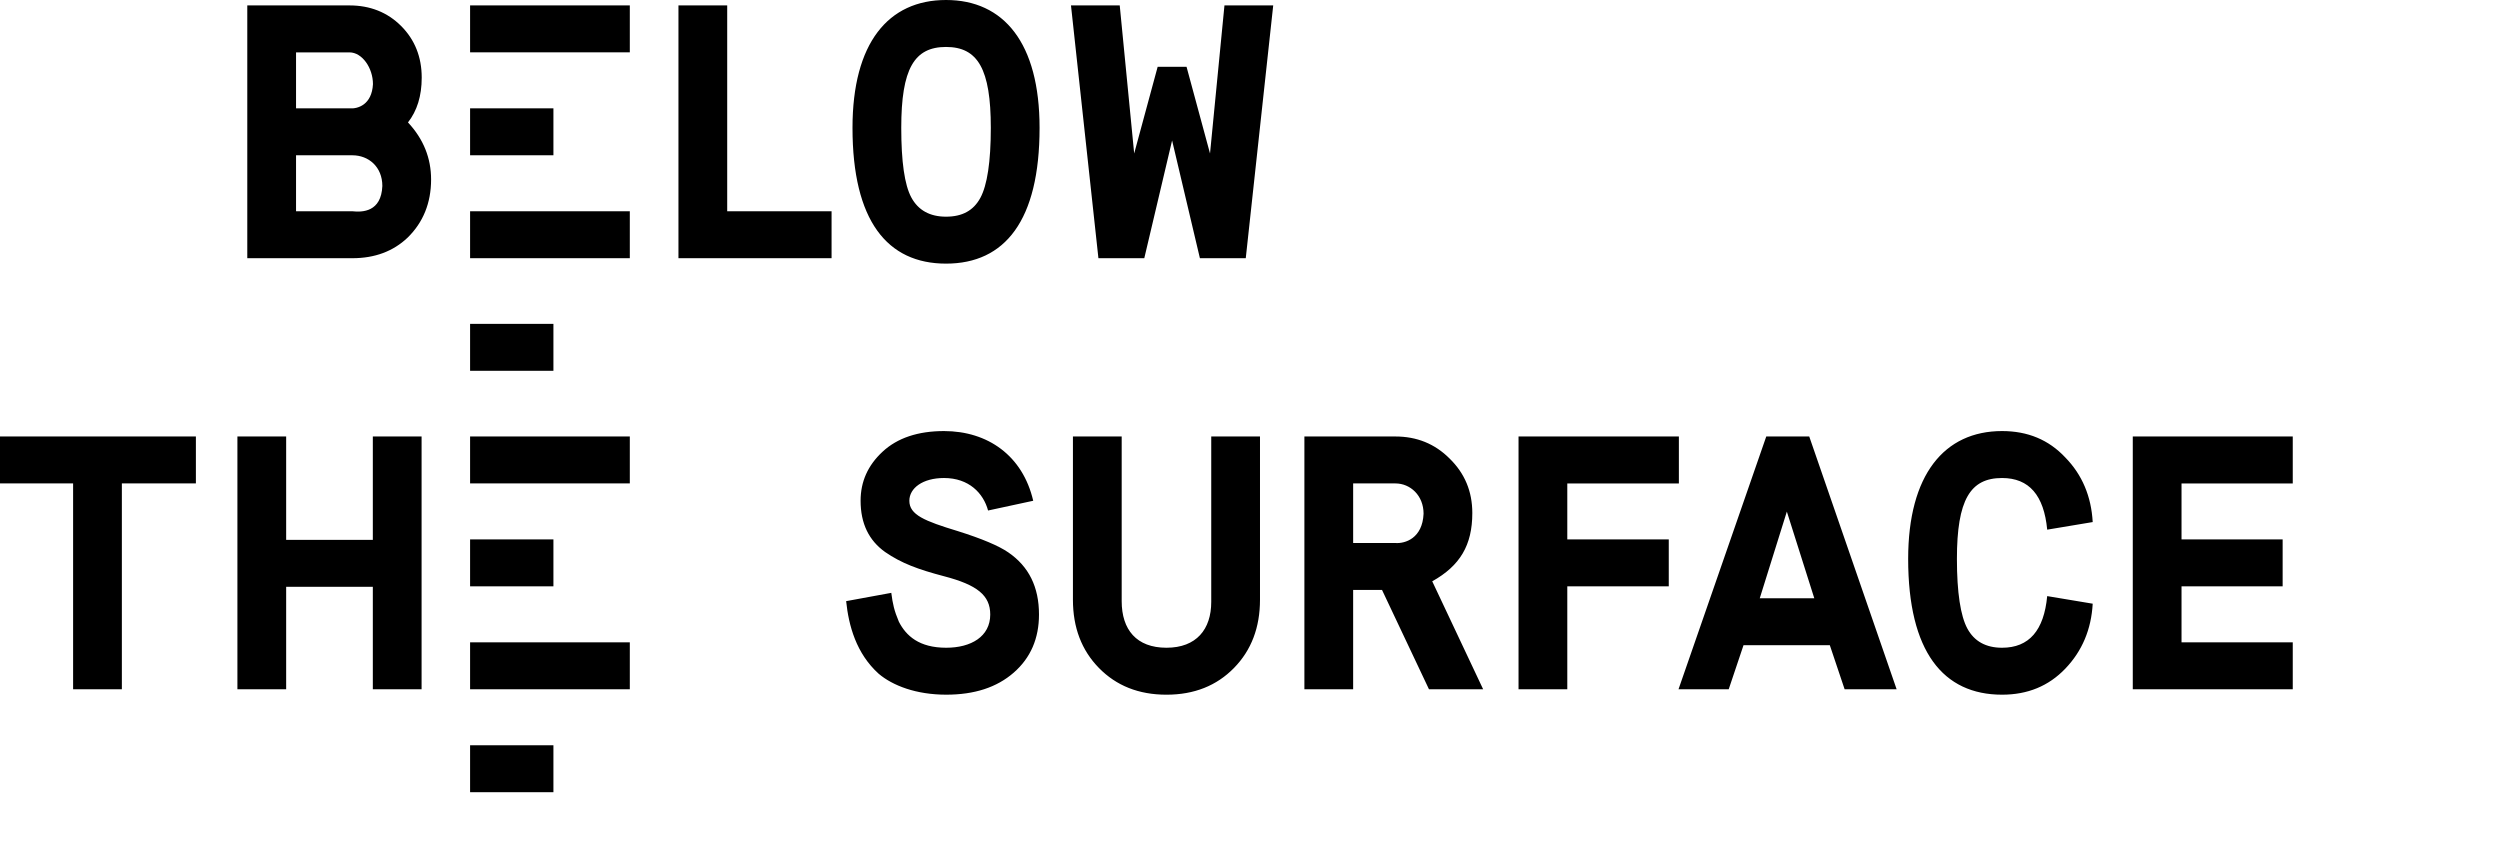
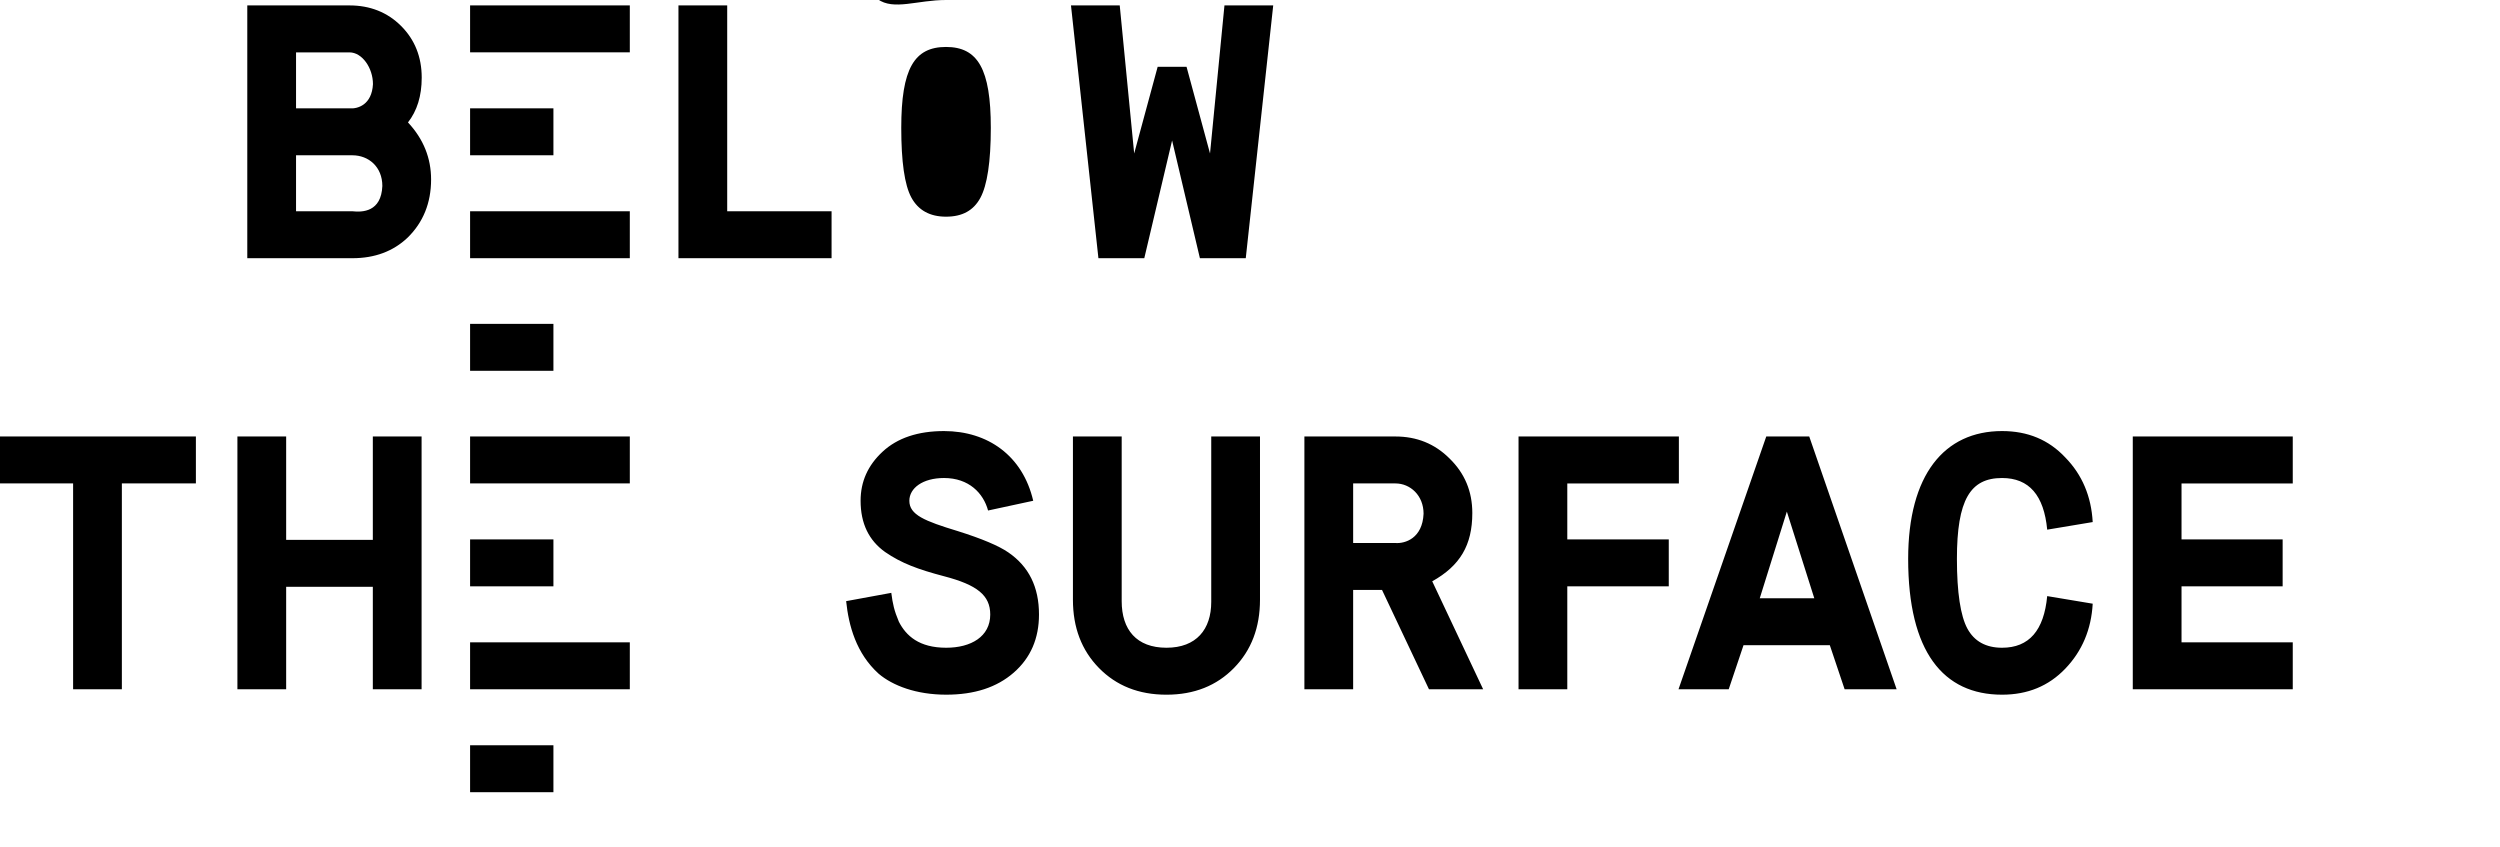
<svg xmlns="http://www.w3.org/2000/svg" width="360" height="122">
-   <path d="M35.609 37.182V.78h14.717c2.964 0 5.46.988 7.437 2.964 1.976 1.977 2.964 4.473 2.964 7.437 0 2.652-.676 4.784-1.977 6.448 2.236 2.393 3.328 5.148 3.328 8.217 0 3.38-1.144 6.188-3.38 8.372-2.08 1.976-4.731 2.964-7.956 2.964H35.609zm7.021-21.58h7.696c1.196.104 3.225-.521 3.38-3.484 0-2.34-1.56-4.576-3.38-4.576H42.63v8.06zm0 14.82h8.112c1.456.155 4.16.104 4.316-3.64 0-2.757-1.977-4.421-4.316-4.421H42.63v8.061zM97.697 37.182V.78h7.02v29.642h15.029v6.76H97.697zM136.229 0c8.32 0 13.469 6.188 13.469 18.409 0 13.364-4.992 19.553-13.469 19.553s-13.469-6.188-13.469-19.553C122.761 6.188 127.909 0 136.229 0zm0 6.761c-4.576 0-6.448 3.12-6.448 11.648 0 4.836.468 8.216 1.456 10.036s2.652 2.756 4.992 2.756 3.952-.884 4.94-2.704c.988-1.819 1.508-5.2 1.508-10.088.001-8.476-1.871-11.648-6.448-11.648zM158.172 37.182L154.221.78h7.02l2.08 21.321 3.381-12.48h4.16l3.38 12.48L176.322.78h7.021l-3.953 36.401h-6.604l-4.004-16.953-4.005 16.953h-6.605zM10.527 99.255V69.614H-.134v-6.761h28.342v6.761h-10.66v29.641h-7.021zM34.187 99.255V62.854h7.02v14.885h12.48V62.854h7.021v36.401h-7.021V84.498h-12.48v14.757h-7.02zM128.346 85.37c.208 1.612.416 2.549 1.092 4.16 1.04 2.028 2.912 3.744 6.812 3.744 3.588 0 6.345-1.611 6.345-4.784 0-2.756-1.873-4.264-6.656-5.512-3.744-.988-6.137-1.872-8.477-3.484-2.34-1.664-3.536-4.108-3.536-7.384 0-2.757 1.04-5.097 3.172-7.072 2.132-1.977 5.097-2.965 8.841-2.965 6.292 0 11.336 3.536 12.844 10.037l-6.5 1.403c-.676-2.496-2.756-4.68-6.344-4.68-3.068 0-4.992 1.456-4.992 3.276 0 2.027 2.184 2.912 6.968 4.367 3.484 1.093 5.929 2.133 7.28 3.068 2.964 2.028 4.42 4.992 4.42 8.944 0 3.433-1.195 6.24-3.64 8.372-2.444 2.133-5.669 3.173-9.725 3.173-4.316 0-7.696-1.3-9.725-3.017-3.224-2.912-4.315-6.916-4.68-10.452l6.501-1.194zM154.502 62.854h7.021v23.713c0 4.108 2.132 6.708 6.447 6.708 4.316 0 6.449-2.652 6.449-6.604V62.854h7.02v23.505c0 4.004-1.248 7.28-3.744 9.828-2.496 2.549-5.72 3.849-9.725 3.849-4.004 0-7.228-1.3-9.724-3.849-2.496-2.548-3.744-5.824-3.744-9.828V62.854zM187.833 99.255V62.854h13.104c3.068 0 5.668 1.04 7.8 3.172 2.185 2.132 3.276 4.732 3.276 7.853 0 4.628-1.768 7.592-5.772 9.828l7.333 15.549h-7.801l-6.76-14.301h-4.16v14.301h-7.02zm7.021-21.061h6.084c1.404.104 3.9-.676 4.056-4.213 0-2.651-1.924-4.367-4.056-4.367h-6.084v8.58zM218.669 99.255V62.854h23.089v6.761H225.69v8.06h14.612v6.761H225.69v14.82h-7.021zM241.705 99.255l12.637-36.401h6.188l12.584 36.401h-7.488l-2.132-6.344h-12.429l-2.132 6.344h-7.228zm11.7-13.105h7.853l-3.952-12.48-3.901 12.48zM301.35 86.931c-.208 3.691-1.509 6.812-3.952 9.36-2.393 2.496-5.408 3.744-9.101 3.744-8.477 0-13.521-6.188-13.521-19.553 0-12.116 5.2-18.409 13.521-18.409 3.692 0 6.708 1.248 9.101 3.797 2.443 2.496 3.744 5.615 3.952 9.308l-6.553 1.093c-.468-4.94-2.6-7.437-6.5-7.437-4.576 0-6.5 3.12-6.5 11.648 0 4.836.52 8.216 1.508 10.036s2.652 2.756 4.992 2.756c3.9 0 6.032-2.496 6.5-7.436l6.553 1.093zM307.12 99.255V62.854h23.037v6.761H314.14v8.061h14.561v6.76H314.14v8.061h16.017v6.76H307.12zM67.693 30.422h23v6.76h-23zM67.693.78h23v6.76h-23zM67.693 15.602h12v6.76h-12zM67.693 92.495h23v6.76h-23zM67.693 62.854h23v6.76h-23zM67.693 77.675h12v6.76h-12zM67.693 107.316h12v6.76h-12zM67.693 46.638h12v6.76h-12z" />
+   <path d="M35.609 37.182V.78h14.717c2.964 0 5.46.988 7.437 2.964 1.976 1.977 2.964 4.473 2.964 7.437 0 2.652-.676 4.784-1.977 6.448 2.236 2.393 3.328 5.148 3.328 8.217 0 3.38-1.144 6.188-3.38 8.372-2.08 1.976-4.731 2.964-7.956 2.964H35.609zm7.021-21.58h7.696c1.196.104 3.225-.521 3.38-3.484 0-2.34-1.56-4.576-3.38-4.576H42.63v8.06zm0 14.82h8.112c1.456.155 4.16.104 4.316-3.64 0-2.757-1.977-4.421-4.316-4.421H42.63v8.061zM97.697 37.182V.78h7.02v29.642h15.029v6.76H97.697zM136.229 0s-13.469-6.188-13.469-19.553C122.761 6.188 127.909 0 136.229 0zm0 6.761c-4.576 0-6.448 3.12-6.448 11.648 0 4.836.468 8.216 1.456 10.036s2.652 2.756 4.992 2.756 3.952-.884 4.94-2.704c.988-1.819 1.508-5.2 1.508-10.088.001-8.476-1.871-11.648-6.448-11.648zM158.172 37.182L154.221.78h7.02l2.08 21.321 3.381-12.48h4.16l3.38 12.48L176.322.78h7.021l-3.953 36.401h-6.604l-4.004-16.953-4.005 16.953h-6.605zM10.527 99.255V69.614H-.134v-6.761h28.342v6.761h-10.66v29.641h-7.021zM34.187 99.255V62.854h7.02v14.885h12.48V62.854h7.021v36.401h-7.021V84.498h-12.48v14.757h-7.02zM128.346 85.37c.208 1.612.416 2.549 1.092 4.16 1.04 2.028 2.912 3.744 6.812 3.744 3.588 0 6.345-1.611 6.345-4.784 0-2.756-1.873-4.264-6.656-5.512-3.744-.988-6.137-1.872-8.477-3.484-2.34-1.664-3.536-4.108-3.536-7.384 0-2.757 1.04-5.097 3.172-7.072 2.132-1.977 5.097-2.965 8.841-2.965 6.292 0 11.336 3.536 12.844 10.037l-6.5 1.403c-.676-2.496-2.756-4.68-6.344-4.68-3.068 0-4.992 1.456-4.992 3.276 0 2.027 2.184 2.912 6.968 4.367 3.484 1.093 5.929 2.133 7.28 3.068 2.964 2.028 4.42 4.992 4.42 8.944 0 3.433-1.195 6.24-3.64 8.372-2.444 2.133-5.669 3.173-9.725 3.173-4.316 0-7.696-1.3-9.725-3.017-3.224-2.912-4.315-6.916-4.68-10.452l6.501-1.194zM154.502 62.854h7.021v23.713c0 4.108 2.132 6.708 6.447 6.708 4.316 0 6.449-2.652 6.449-6.604V62.854h7.02v23.505c0 4.004-1.248 7.28-3.744 9.828-2.496 2.549-5.72 3.849-9.725 3.849-4.004 0-7.228-1.3-9.724-3.849-2.496-2.548-3.744-5.824-3.744-9.828V62.854zM187.833 99.255V62.854h13.104c3.068 0 5.668 1.04 7.8 3.172 2.185 2.132 3.276 4.732 3.276 7.853 0 4.628-1.768 7.592-5.772 9.828l7.333 15.549h-7.801l-6.76-14.301h-4.16v14.301h-7.02zm7.021-21.061h6.084c1.404.104 3.9-.676 4.056-4.213 0-2.651-1.924-4.367-4.056-4.367h-6.084v8.58zM218.669 99.255V62.854h23.089v6.761H225.69v8.06h14.612v6.761H225.69v14.82h-7.021zM241.705 99.255l12.637-36.401h6.188l12.584 36.401h-7.488l-2.132-6.344h-12.429l-2.132 6.344h-7.228zm11.7-13.105h7.853l-3.952-12.48-3.901 12.48zM301.35 86.931c-.208 3.691-1.509 6.812-3.952 9.36-2.393 2.496-5.408 3.744-9.101 3.744-8.477 0-13.521-6.188-13.521-19.553 0-12.116 5.2-18.409 13.521-18.409 3.692 0 6.708 1.248 9.101 3.797 2.443 2.496 3.744 5.615 3.952 9.308l-6.553 1.093c-.468-4.94-2.6-7.437-6.5-7.437-4.576 0-6.5 3.12-6.5 11.648 0 4.836.52 8.216 1.508 10.036s2.652 2.756 4.992 2.756c3.9 0 6.032-2.496 6.5-7.436l6.553 1.093zM307.12 99.255V62.854h23.037v6.761H314.14v8.061h14.561v6.76H314.14v8.061h16.017v6.76H307.12zM67.693 30.422h23v6.76h-23zM67.693.78h23v6.76h-23zM67.693 15.602h12v6.76h-12zM67.693 92.495h23v6.76h-23zM67.693 62.854h23v6.76h-23zM67.693 77.675h12v6.76h-12zM67.693 107.316h12v6.76h-12zM67.693 46.638h12v6.76h-12z" />
</svg>